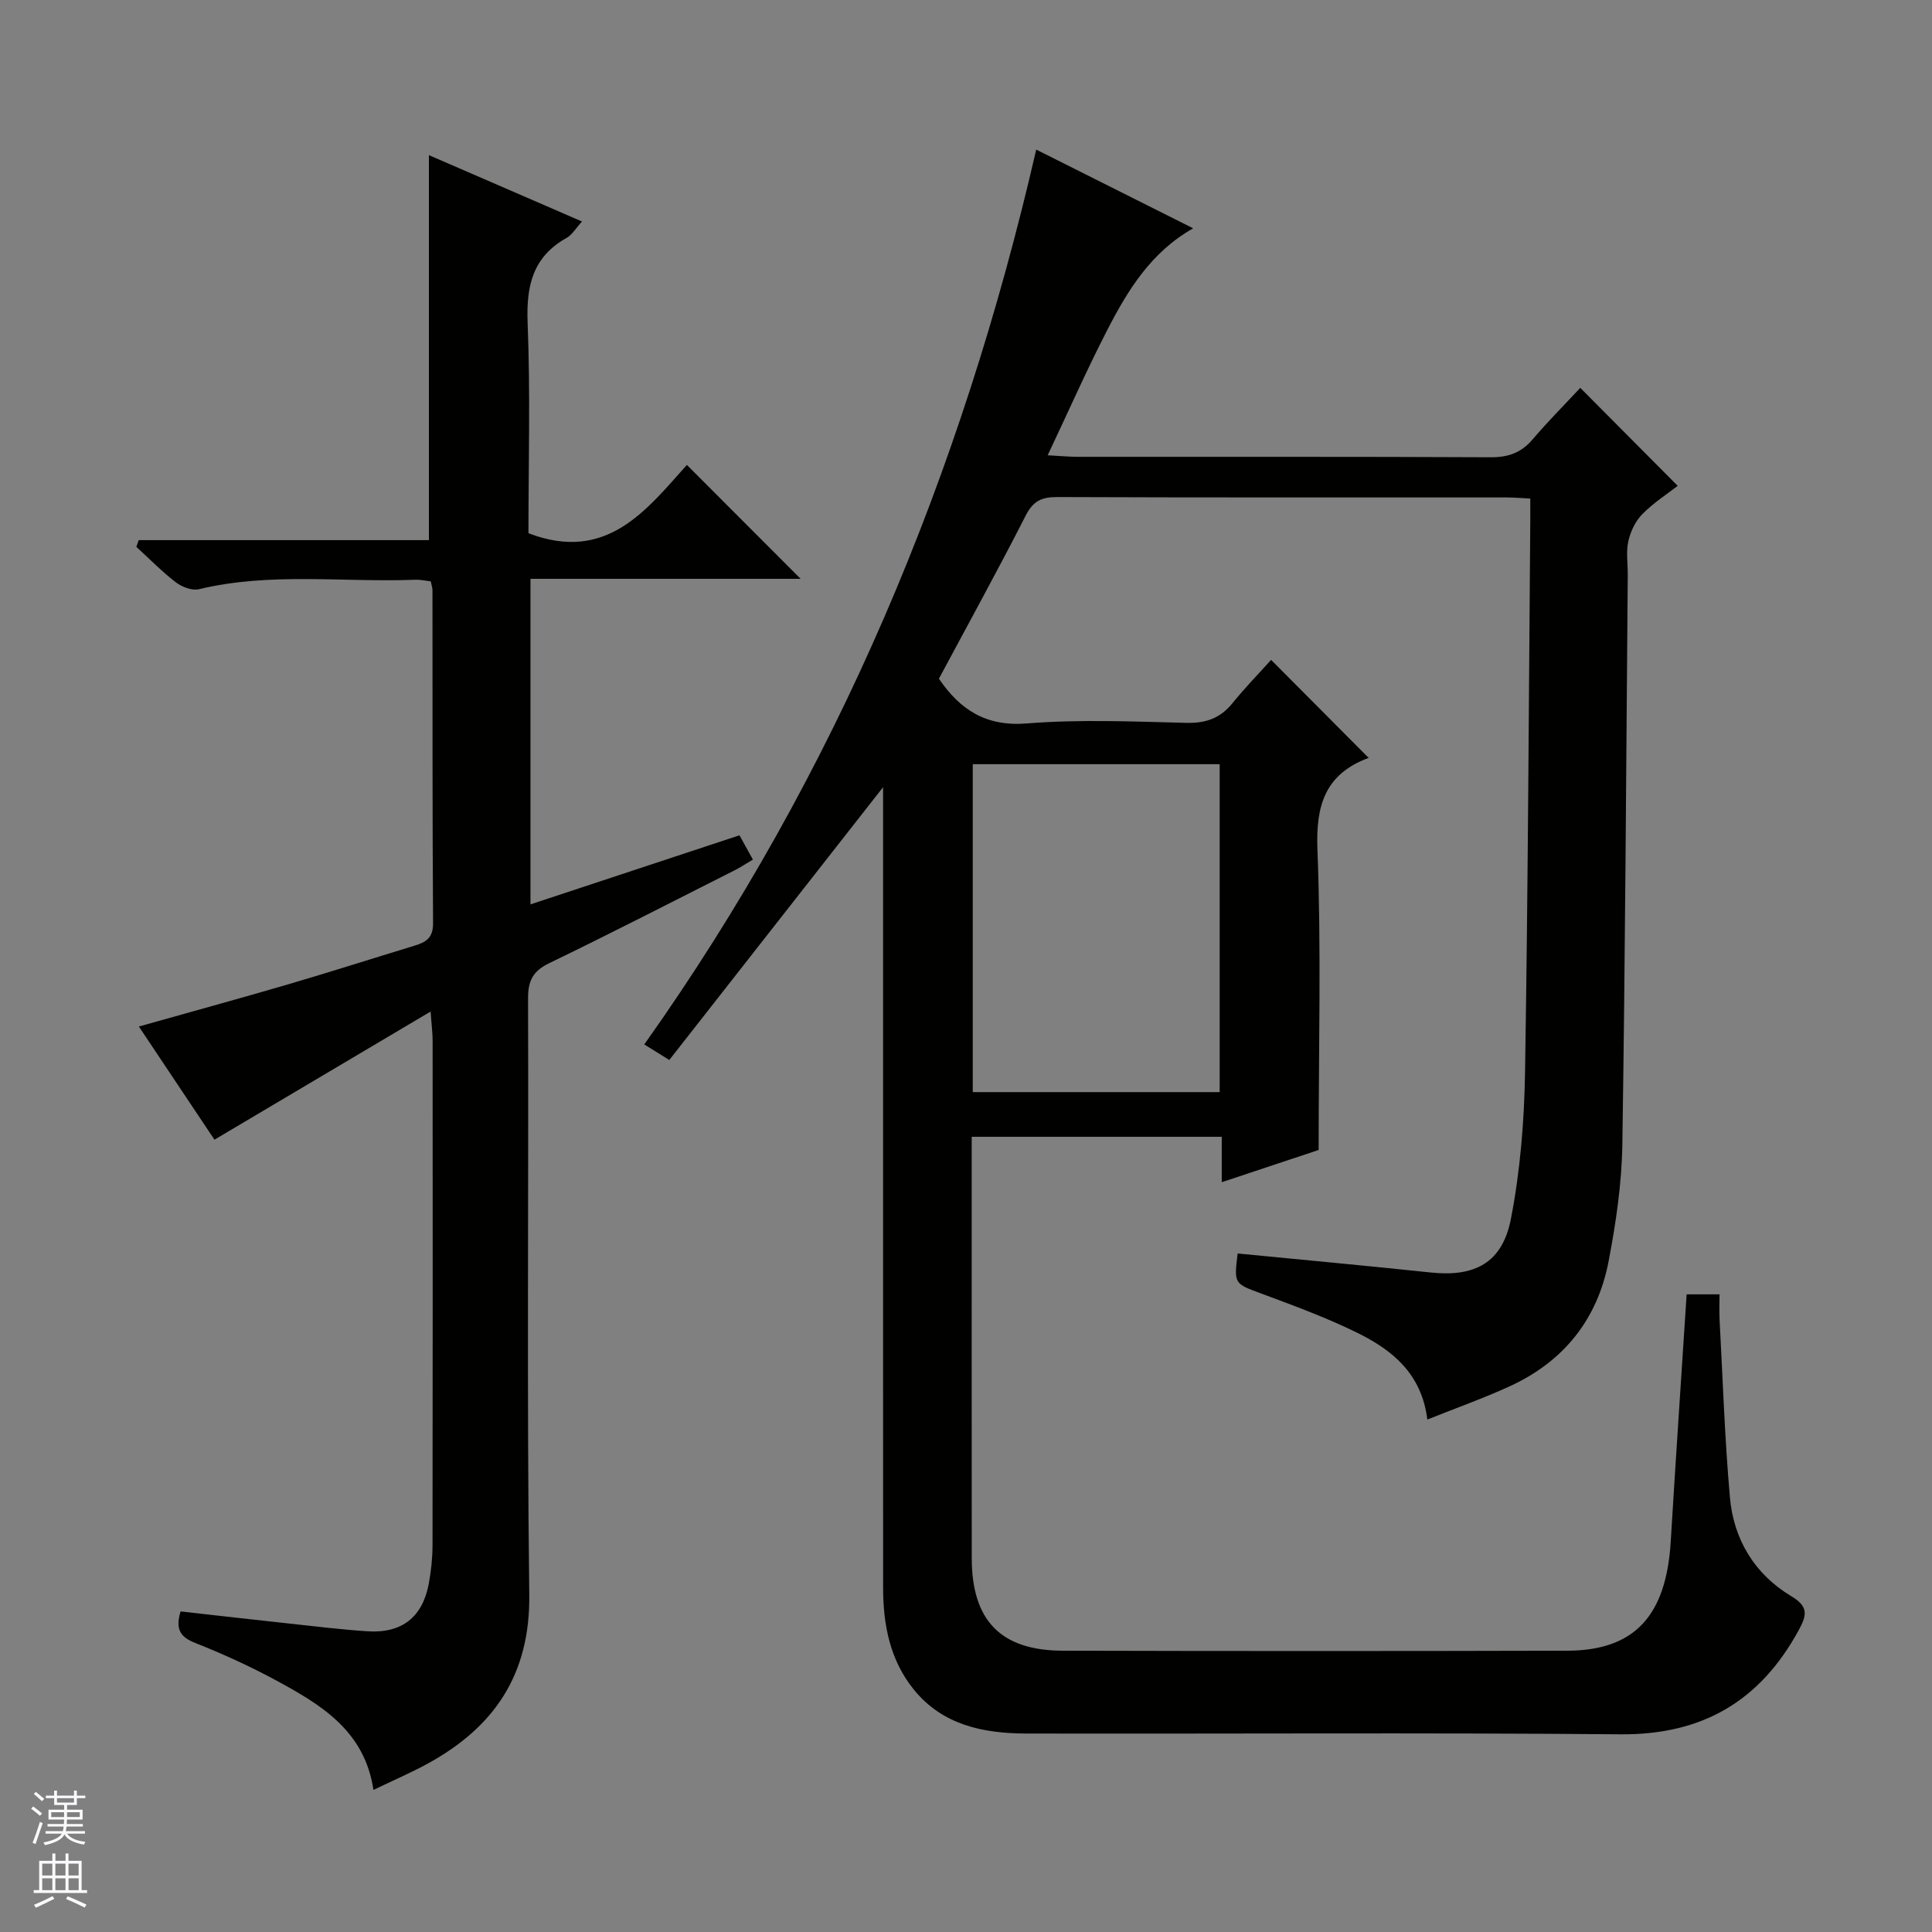
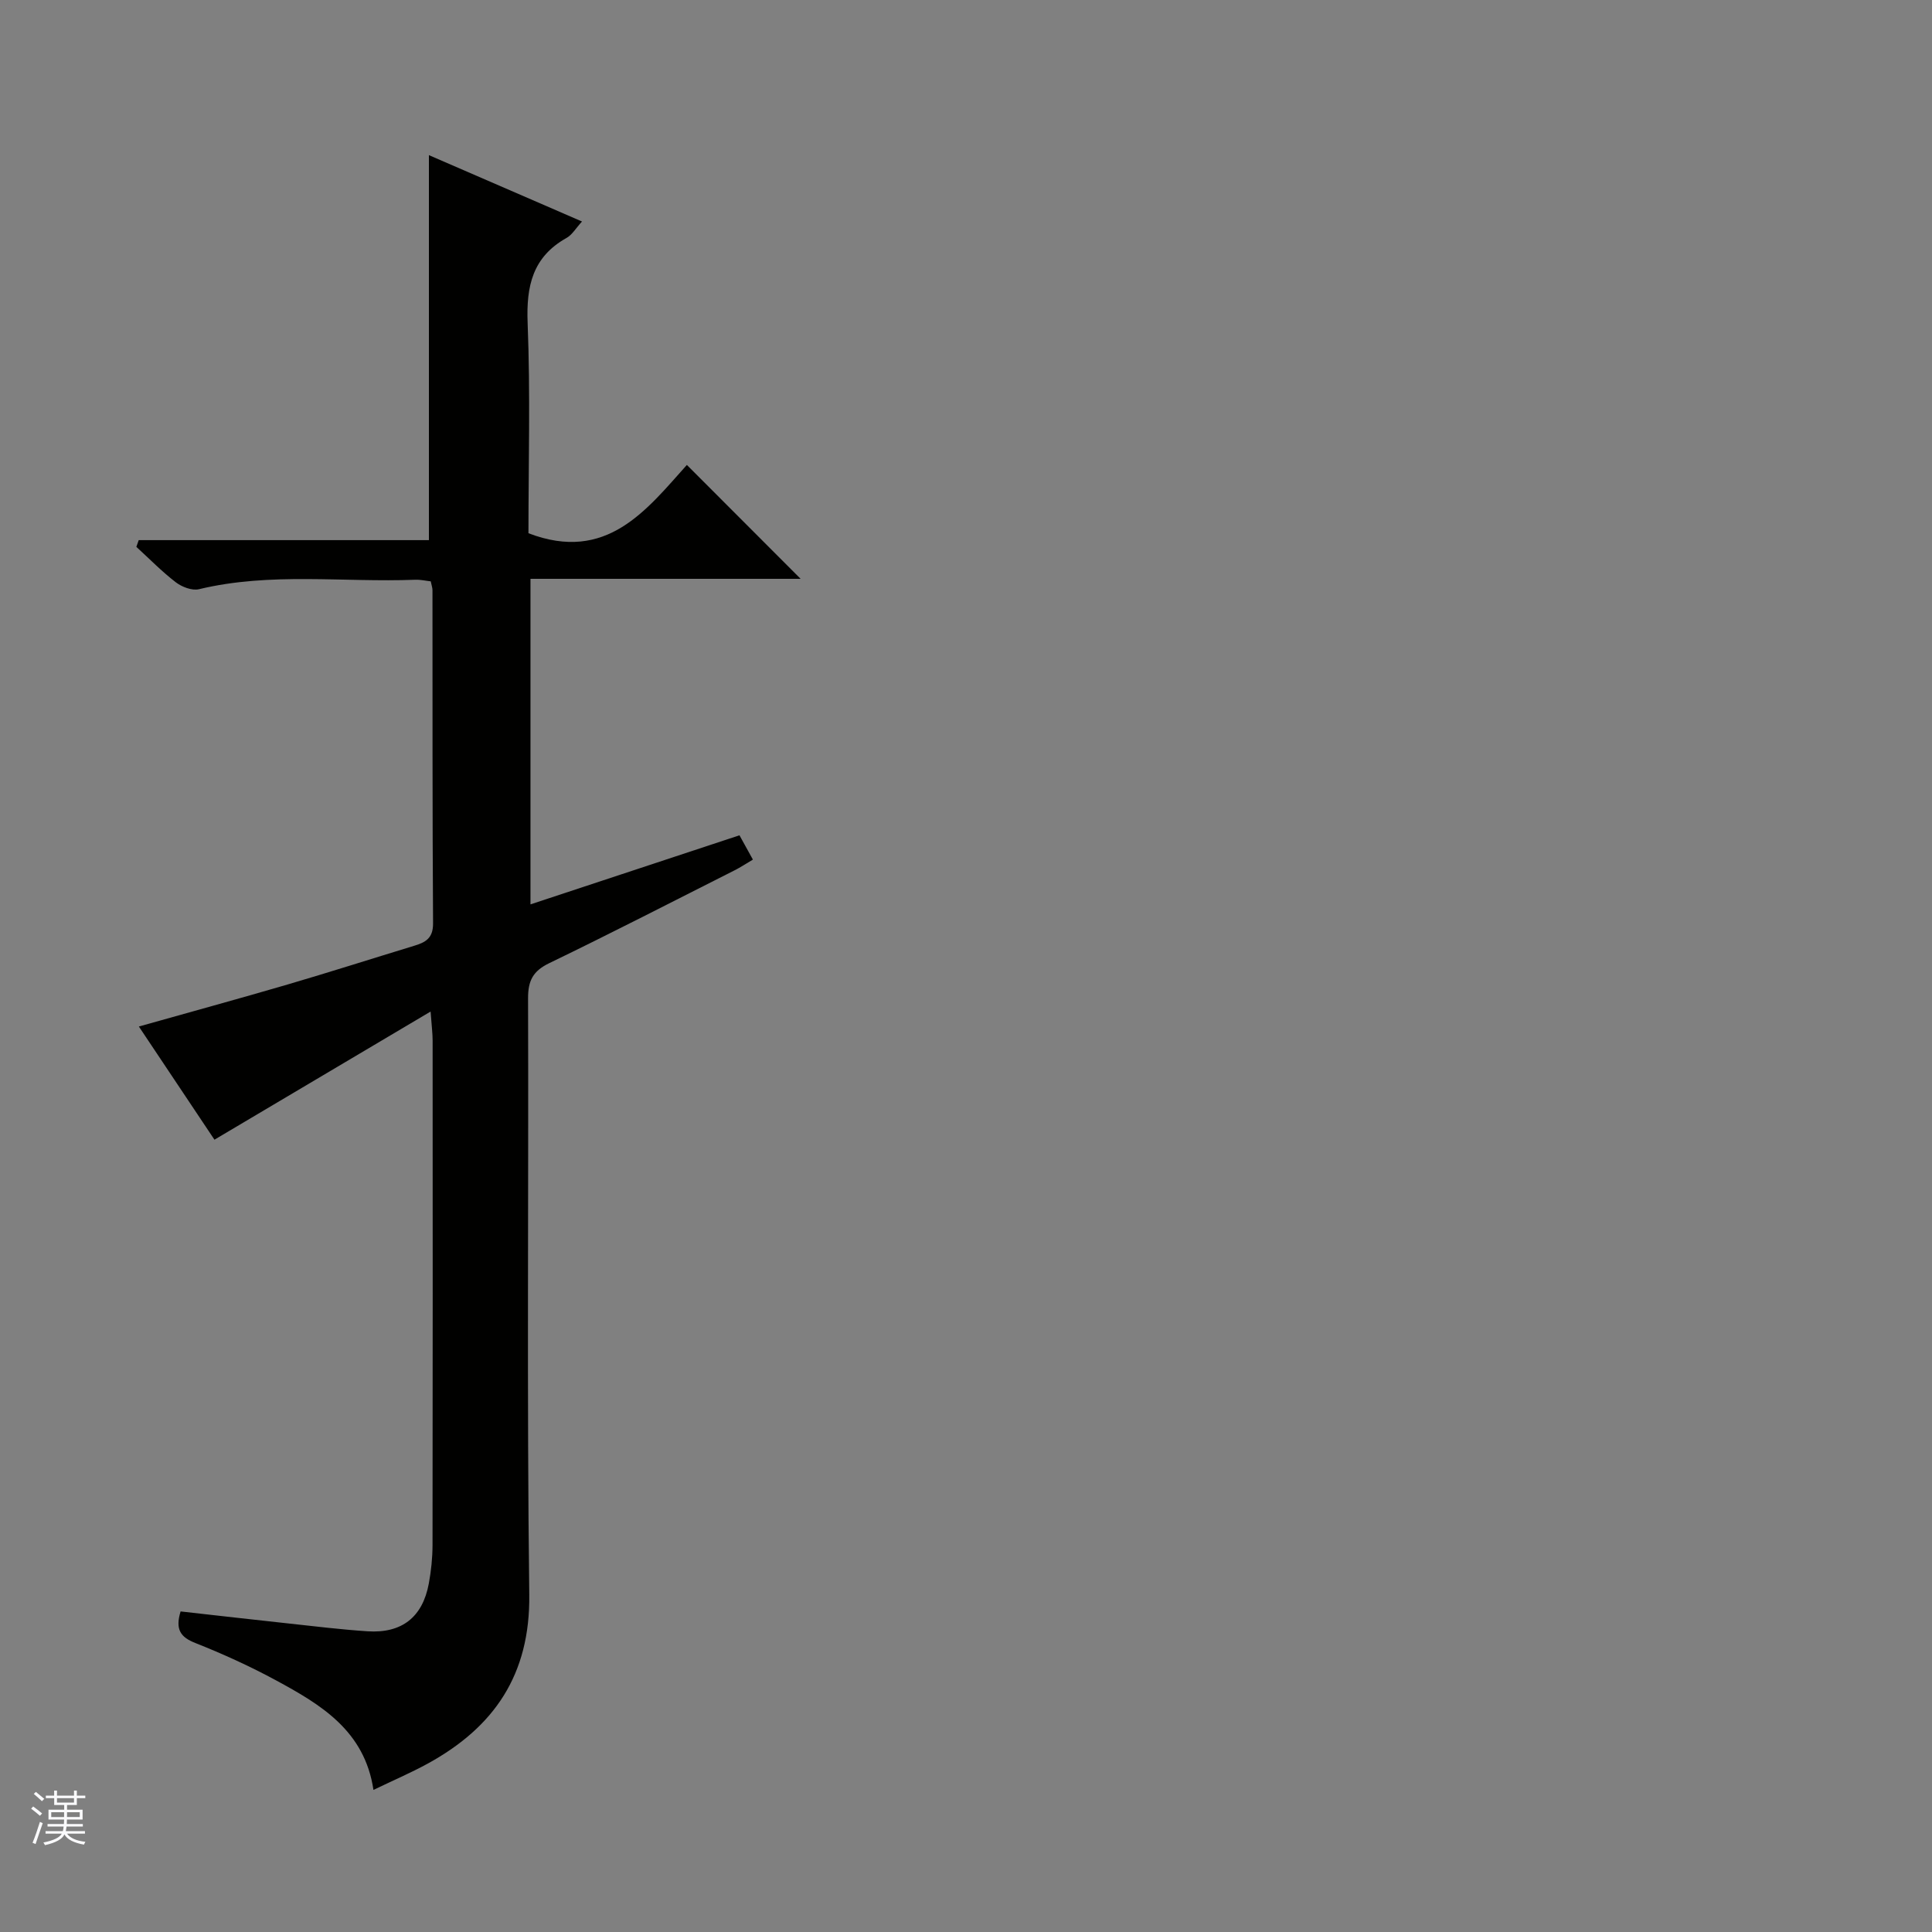
<svg xmlns="http://www.w3.org/2000/svg" enable-background="new 0 0 400 400" viewBox="0 0 400 400">
  <rect x="0" y="0" width="400" height="400" fill="#808080" stroke="none" />
-   <path d="m182.83 162.98c-14.7 18.76-29.43 37.56-44.26 56.48-2.39-1.49-3.59-2.24-5.18-3.22 39.84-56.15 65.67-118.07 81.15-185.27 10.26 5.15 21.16 10.62 32.49 16.3-8.71 4.93-13.52 12.79-17.74 20.98-4.25 8.24-7.99 16.73-12.38 26.01 2.78.15 4.51.32 6.25.32 28.49.02 56.99-.05 85.48.09 3.67.02 6.33-.95 8.69-3.72 3.23-3.79 6.76-7.33 9.85-10.65 6.97 7.02 13.37 13.46 20.17 20.29-2 1.56-4.91 3.43-7.29 5.82-1.44 1.45-2.48 3.61-2.93 5.63-.5 2.22-.1 4.64-.12 6.97-.33 39.3-.52 78.61-1.12 117.91-.12 8.08-1.32 16.22-2.84 24.18-2.29 12.04-9.31 20.81-20.51 25.93-5.4 2.47-11.02 4.47-17.02 6.87-1.19-9.51-7.26-14.37-14.39-17.9-6.37-3.15-13.1-5.62-19.77-8.1-5.84-2.17-5.9-1.99-5.12-8.38 13.33 1.3 26.68 2.53 40 3.94 9.1.96 14.81-1.99 16.58-11.12 1.92-9.87 2.75-20.08 2.92-30.15.62-38.13.77-76.27 1.09-114.4.01-1.32 0-2.64 0-4.57-1.81-.09-3.39-.23-4.97-.23-30.99-.01-61.99.04-92.98-.08-3.22-.01-4.98.81-6.52 3.83-5.8 11.38-11.97 22.57-17.97 33.78 4.4 6.44 9.74 9.95 18.25 9.26 10.93-.88 21.98-.39 32.97-.12 4.02.1 7.02-.94 9.55-4.06 2.61-3.22 5.51-6.2 8.01-8.98 7.13 7.16 13.54 13.61 20.23 20.33.19-.55.17-.11 0-.05-8.97 3.31-11 9.7-10.64 18.97.8 20.43.25 40.92.25 62.22-5.82 1.94-12.67 4.22-20.06 6.67 0-3.44 0-6.22 0-9.4-17.27 0-34.16 0-51.77 0v4.74c0 27.49-.01 54.99.01 82.48.01 12.93 5.99 19.15 18.86 19.18 34.83.09 69.65.09 104.48 0 13.88-.04 20.46-7.23 21.38-22.64 1.02-16.91 2.17-33.82 3.29-51.14h6.81c0 1.66-.08 3.44.01 5.21.66 12.28 1.06 24.58 2.14 36.82.77 8.72 5.1 15.89 12.68 20.45 3.56 2.14 3.32 3.84 1.57 7.04-8.01 14.7-19.96 21.72-36.93 21.57-40.99-.36-81.98-.07-122.97-.16-8.87-.02-17.34-1.71-23.33-9.12-4.93-6.1-6.34-13.41-6.34-21.06-.01-21.33-.01-42.66-.01-63.99 0-32.33 0-64.65 0-96.98 0-1.74 0-3.53 0-4.78zm18.57-4.76v67.89h51.12c0-22.88 0-45.28 0-67.89-17.08 0-33.84 0-51.12 0z" fill="#010100" />
  <path d="m88.8 111.83c0-27.07 0-53.25 0-79.71 10.22 4.43 20.68 8.96 31.7 13.74-1.29 1.41-2.05 2.76-3.2 3.4-7.04 3.94-8.36 9.96-8.06 17.6.58 14.61.17 29.27.17 43.54 16.19 6.21 24.47-4.87 32.8-14.14 8.1 8.11 15.88 15.9 23.55 23.58-18.05 0-36.78 0-55.93 0v67.4c14.37-4.75 28.6-9.45 43.27-14.3.85 1.54 1.7 3.07 2.78 5.03-1.39.82-2.57 1.61-3.83 2.24-12.76 6.44-25.48 12.99-38.35 19.21-3.37 1.63-4.38 3.63-4.37 7.28.13 41.16-.26 82.32.25 123.47.2 16.55-7.26 27.43-21.05 34.98-3.48 1.9-7.14 3.47-11.21 5.43-1.83-12.27-10.9-17.66-20.17-22.68-5.39-2.92-11-5.47-16.7-7.73-3.07-1.21-4.21-2.79-3.06-6.54 7.32.82 14.82 1.68 22.32 2.49 5.45.59 10.9 1.26 16.36 1.62 7.12.47 11.42-2.92 12.71-9.88.48-2.6.76-5.28.77-7.93.05-34.83.04-69.65.02-104.48 0-1.44-.19-2.88-.42-6.02-15.4 9.13-29.86 17.7-44.75 26.53-4.59-6.87-9.99-14.96-15.65-23.43 10.53-2.97 20.67-5.74 30.76-8.69 8.76-2.57 17.46-5.35 26.19-8.01 2.34-.71 3.98-1.52 3.96-4.65-.15-22.99-.1-45.99-.12-68.99 0-.48-.18-.96-.36-1.83-1.02-.11-2.12-.37-3.2-.33-14.92.58-29.97-1.61-44.79 1.96-1.43.34-3.54-.47-4.8-1.44-2.89-2.22-5.46-4.86-8.16-7.33.16-.46.32-.93.49-1.39z" fill="#010100" />
  <g fill="#fafafc">
    <path d="m6.45 374.46.42-.45c.65.47 1.27.95 1.85 1.44l-.45.49c-.66-.56-1.26-1.06-1.83-1.48m.93 7.33-.63-.26c.55-1.36 1.05-2.8 1.52-4.33.19.1.38.19.59.27-.46 1.29-.95 2.73-1.48 4.32m-.38-10.38.44-.42c.43.34 1.01.82 1.74 1.44l-.49.49c-.53-.51-1.09-1.01-1.69-1.51m2.5.35h1.72v-1.04h.59v1.04h3.52v-1.04h.59v1.04h1.75v.53h-1.75v1.42h-2.03v.97h3.22v2.03h-3.24c0 .35-.01.66-.03.93h3.32v.53h-3.37c-.03.27-.08.58-.15.94h3.96v.53h-3.71c.67.92 1.93 1.48 3.79 1.68-.13.24-.23.44-.29.59-2.13-.38-3.48-1.08-4.04-2.12-.43.97-1.77 1.72-4.03 2.23-.09-.19-.2-.37-.33-.55 2.1-.42 3.37-1.03 3.81-1.83h-3.36v-.53h3.58c.08-.29.13-.61.16-.94h-3.33v-.53h3.39c.02-.27.04-.58.04-.93h-3.23v-2.03h3.25v-.97h-2.07v-1.42h-1.73zm1.12 3.44v1h2.65c.01-.3.02-.44.01-.4v-.25-.35zm1.19-2h3.52v-.91h-3.52zm4.71 2h-2.63v.59c0 .15-.01.28-.01.4h2.64z" />
-     <path d="m13.55 383.74h.63v1.52h2.72v6.07h1.13v.6h-11.05v-.6h1.13v-6.07h2.73v-1.52h.63v1.52h2.1v-1.52zm-2.68 8.83.38.56c-1.24.63-2.53 1.25-3.85 1.85-.1-.21-.21-.42-.34-.63 1.36-.55 2.63-1.15 3.81-1.78m-2.13-4.27h2.1v-2.45h-2.1zm0 3.04h2.1v-2.46h-2.1zm2.72-3.04h2.1v-2.45h-2.1zm0 3.04h2.1v-2.46h-2.1zm6.07 3.6c-1.41-.71-2.7-1.3-3.86-1.78l.35-.56c1.45.62 2.75 1.19 3.88 1.72zm-1.25-9.09h-2.1v2.45h2.1zm-2.09 5.49h2.1v-2.46h-2.1z" />
  </g>
</svg>